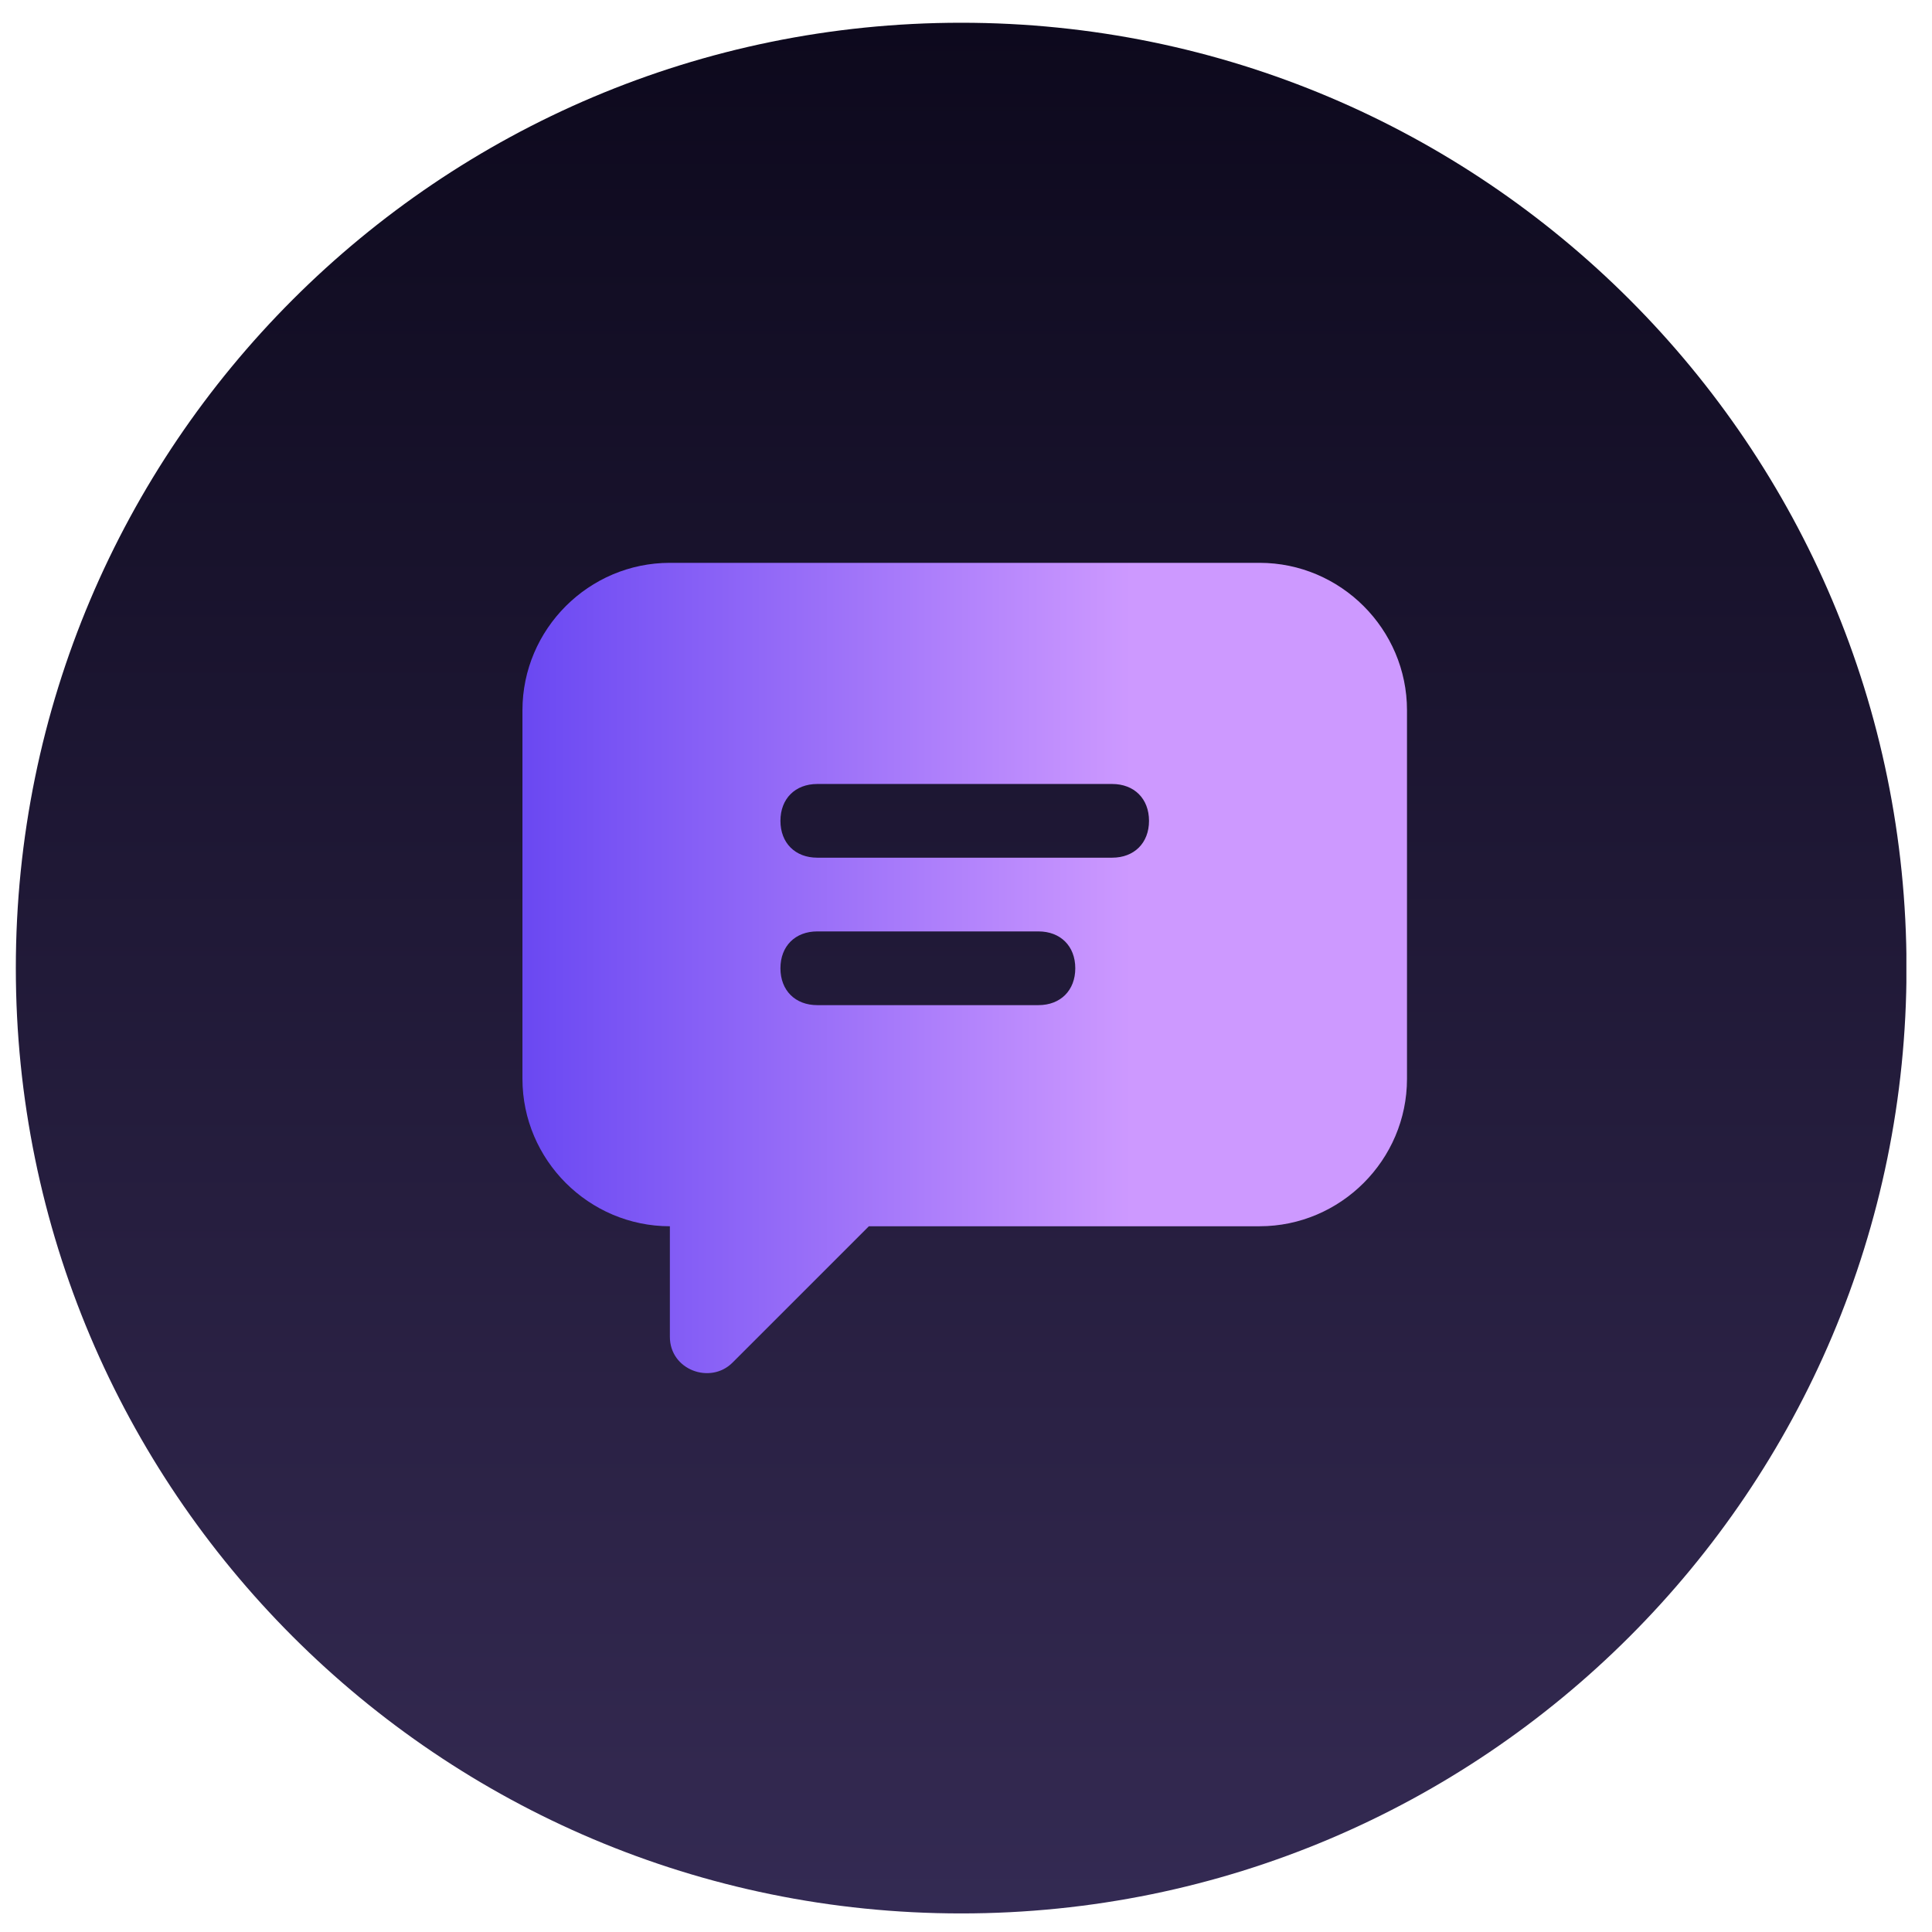
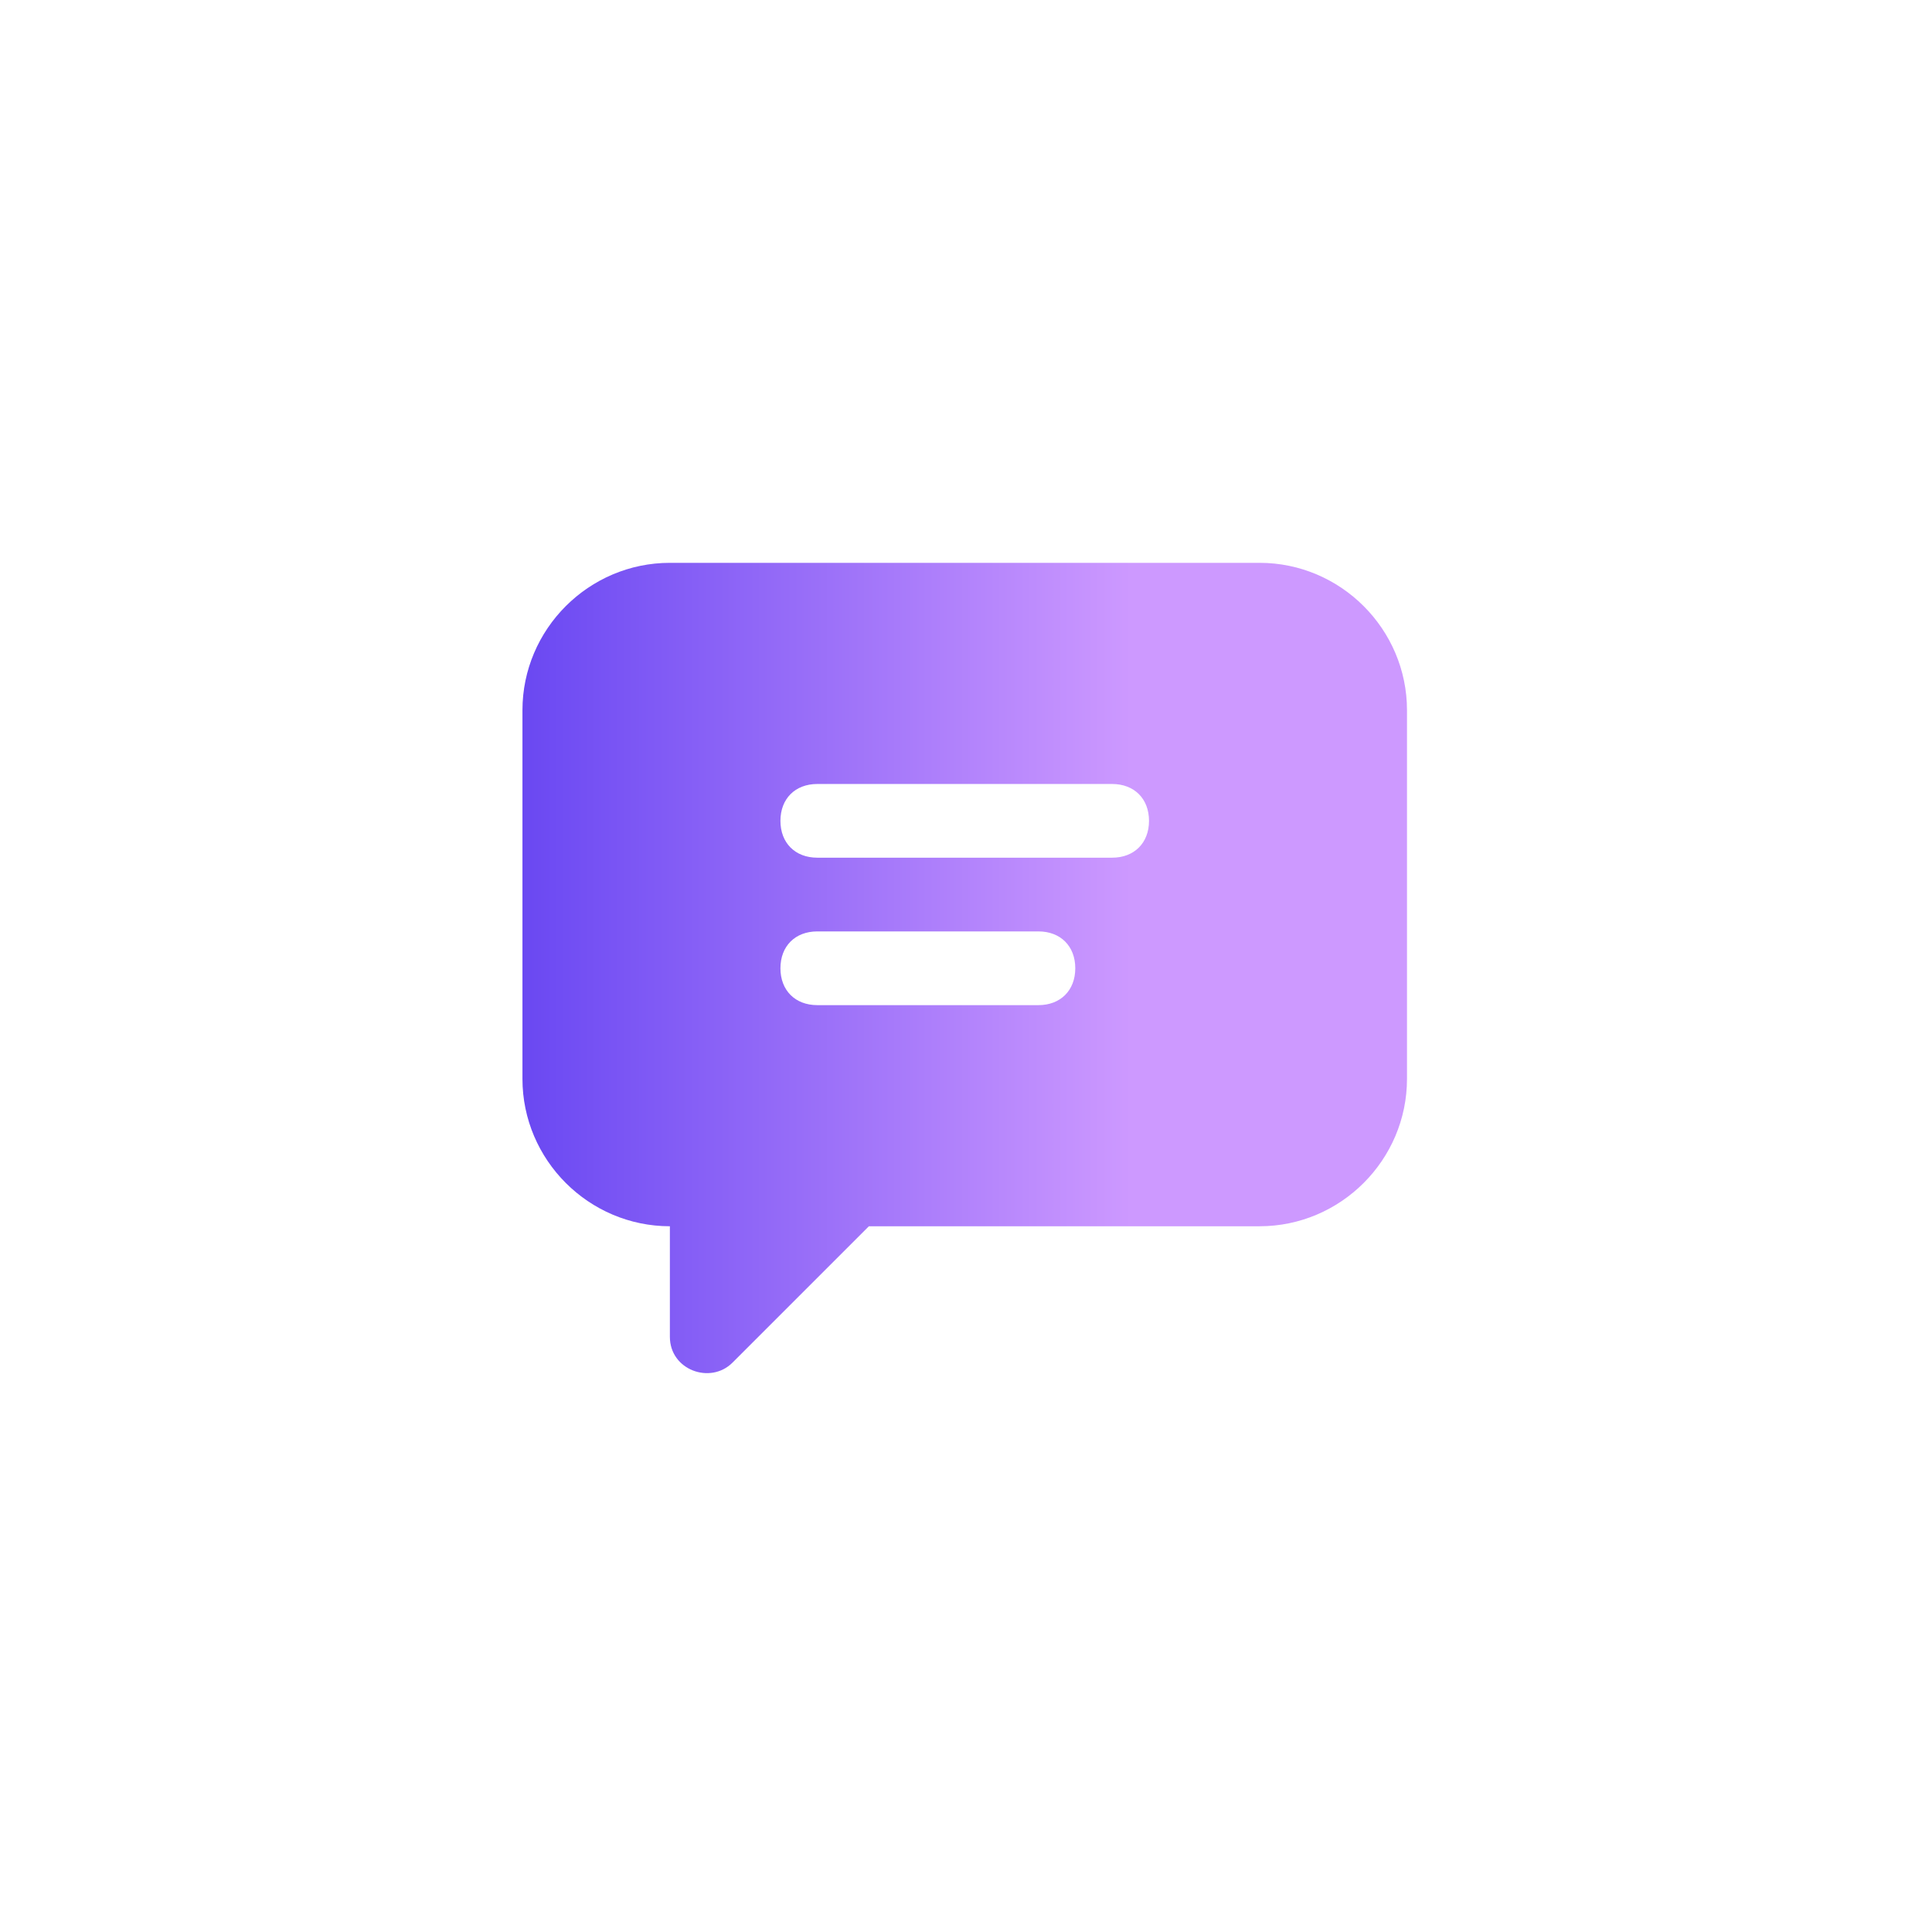
<svg xmlns="http://www.w3.org/2000/svg" width="62" height="62" viewBox="0 0 62 62" fill="none">
  <g id="service-icon-01.svg" clip-path="url(#clip0_8068_48326)">
    <g id="Group">
-       <path id="Vector" d="M30.845 61.404C47.6 61.404 61.182 47.822 61.182 31.067C61.182 14.312 47.6 0.73 30.845 0.73C14.09 0.73 0.508 14.312 0.508 31.067C0.508 47.822 14.09 61.404 30.845 61.404Z" fill="url(#paint0_linear_8068_48326)" />
      <g id="Group_2">
        <path id="Vector_2" d="M40.421 18.062H21.497C18.895 18.062 16.766 20.191 16.766 22.793V34.621C16.766 37.223 18.895 39.352 21.497 39.352V42.9C21.497 43.965 22.798 44.438 23.507 43.728L27.884 39.352H40.421C43.023 39.352 45.152 37.223 45.152 34.621V22.793C45.152 20.191 43.023 18.062 40.421 18.062ZM33.324 32.256H26.228C25.518 32.256 25.045 31.782 25.045 31.073C25.045 30.363 25.518 29.89 26.228 29.89H33.324C34.034 29.89 34.507 30.363 34.507 31.073C34.507 31.782 34.034 32.256 33.324 32.256ZM35.69 27.524H26.228C25.518 27.524 25.045 27.051 25.045 26.342C25.045 25.632 25.518 25.159 26.228 25.159H35.69C36.399 25.159 36.873 25.632 36.873 26.342C36.873 27.051 36.399 27.524 35.69 27.524Z" fill="url(#paint1_linear_8068_48326)" />
      </g>
    </g>
  </g>
  <defs>
    <linearGradient id="paint0_linear_8068_48326" x1="30.845" y1="0.73" x2="30.845" y2="61.404" gradientUnits="userSpaceOnUse">
      <stop stop-color="#0D091D" />
      <stop offset="0.927" stop-color="#32284F" />
      <stop offset="1" stop-color="#332A53" />
    </linearGradient>
    <linearGradient id="paint1_linear_8068_48326" x1="16.766" y1="35.343" x2="45.152" y2="35.343" gradientUnits="userSpaceOnUse">
      <stop stop-color="#6A48F2" />
      <stop offset="0.688" stop-color="#CD99FF" />
    </linearGradient>
    <clipPath id="clip0_8068_48326">
      <rect width="60.674" height="60.674" fill="white" transform="translate(0.504 0.73)" />
    </clipPath>
  </defs>
</svg>